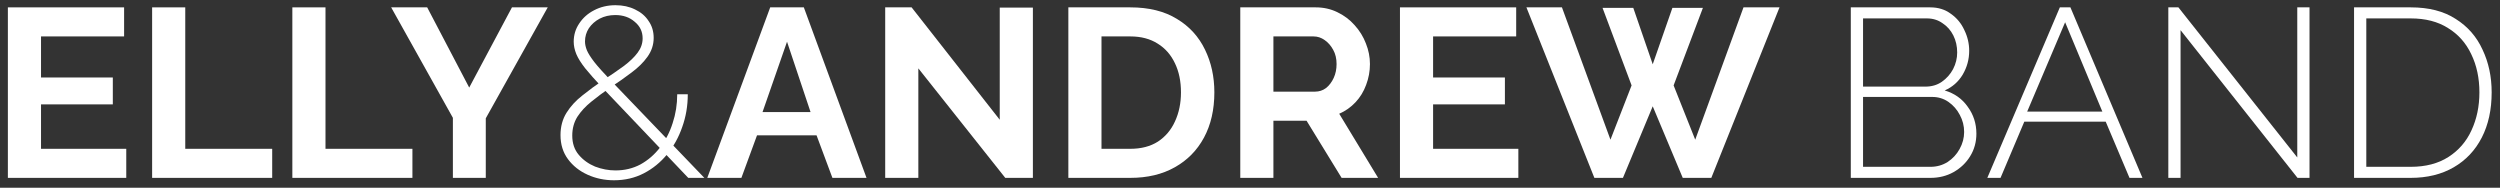
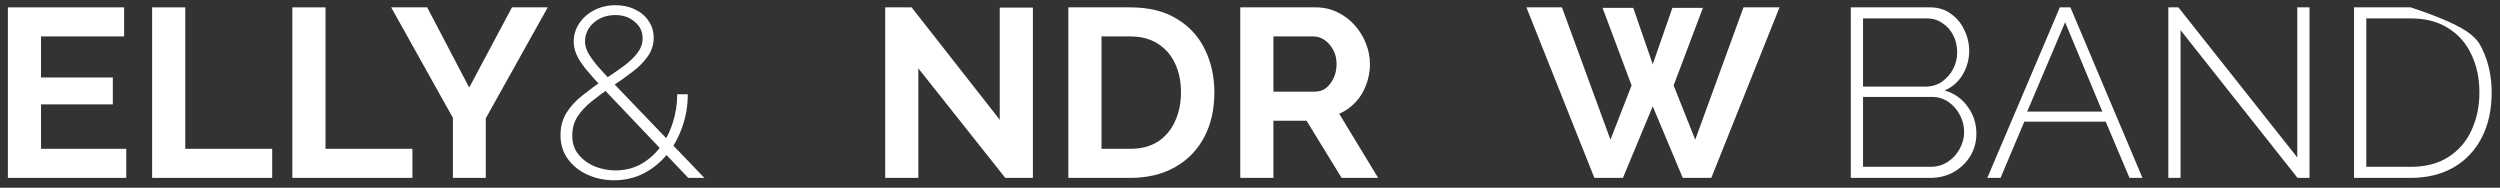
<svg xmlns="http://www.w3.org/2000/svg" width="253" height="19" viewBox="0 0 253 19" fill="none">
  <rect x="0" y="0" width="253" height="19" fill="#333333" stroke="none" />
-   <path d="M238.23 18V0.745H243.966C245.797 0.745 247.311 1.134 248.51 1.912C249.725 2.673 250.633 3.71 251.232 5.023C251.848 6.319 252.156 7.761 252.156 9.348C252.156 11.098 251.824 12.621 251.159 13.917C250.495 15.213 249.547 16.218 248.316 16.931C247.085 17.644 245.635 18 243.966 18H238.23ZM250.916 9.348C250.916 7.906 250.641 6.618 250.09 5.484C249.555 4.35 248.77 3.467 247.733 2.835C246.712 2.187 245.456 1.863 243.966 1.863H239.47V16.882H243.966C245.473 16.882 246.744 16.55 247.781 15.886C248.818 15.221 249.596 14.322 250.114 13.188C250.649 12.038 250.916 10.758 250.916 9.348Z" fill="white" />
+   <path d="M238.23 18V0.745H243.966C249.725 2.673 250.633 3.71 251.232 5.023C251.848 6.319 252.156 7.761 252.156 9.348C252.156 11.098 251.824 12.621 251.159 13.917C250.495 15.213 249.547 16.218 248.316 16.931C247.085 17.644 245.635 18 243.966 18H238.23ZM250.916 9.348C250.916 7.906 250.641 6.618 250.09 5.484C249.555 4.35 248.77 3.467 247.733 2.835C246.712 2.187 245.456 1.863 243.966 1.863H239.47V16.882H243.966C245.473 16.882 246.744 16.55 247.781 15.886C248.818 15.221 249.596 14.322 250.114 13.188C250.649 12.038 250.916 10.758 250.916 9.348Z" fill="white" />
  <path d="M220.673 3.054V18H219.434V0.745H220.454L232.484 15.934V0.745H233.723V18H232.508L220.673 3.054Z" fill="white" />
  <path d="M208.456 0.745H209.526L216.816 18H215.504L213.098 12.313H204.86L202.454 18H201.117L208.456 0.745ZM212.758 11.293L208.991 2.252L205.151 11.293H212.758Z" fill="white" />
  <path d="M200.011 13.528C200.011 14.371 199.8 15.132 199.379 15.813C198.974 16.477 198.415 17.012 197.702 17.417C197.005 17.806 196.228 18 195.369 18H187.301V0.745H195.345C196.155 0.745 196.852 0.964 197.435 1.402C198.034 1.823 198.488 2.374 198.796 3.054C199.12 3.718 199.282 4.415 199.282 5.144C199.282 6.003 199.063 6.805 198.626 7.55C198.188 8.279 197.581 8.814 196.803 9.154C197.791 9.446 198.569 9.996 199.136 10.806C199.719 11.6 200.011 12.508 200.011 13.528ZM198.771 13.358C198.771 12.743 198.626 12.167 198.334 11.633C198.059 11.098 197.678 10.661 197.192 10.32C196.706 9.98 196.155 9.81 195.539 9.81H188.54V16.882H195.369C196.001 16.882 196.576 16.72 197.095 16.396C197.613 16.056 198.018 15.618 198.31 15.084C198.618 14.533 198.771 13.958 198.771 13.358ZM188.54 1.863V8.765H194.859C195.491 8.765 196.042 8.603 196.511 8.279C196.997 7.939 197.378 7.51 197.654 6.991C197.929 6.456 198.067 5.897 198.067 5.314C198.067 4.682 197.937 4.107 197.678 3.589C197.419 3.07 197.054 2.657 196.584 2.349C196.131 2.025 195.604 1.863 195.005 1.863H188.54Z" fill="white" />
  <path d="M162.176 0.794H165.287L167.256 6.505L169.248 0.794H172.335L169.37 8.644L171.557 14.136L176.442 0.745H180.087L173.185 18H170.293L167.256 10.758L164.242 18H161.35L154.473 0.745H158.069L162.978 14.136L165.117 8.644L162.176 0.794Z" fill="white" />
-   <path d="M153.657 15.059V18H141.676V0.745H153.438V3.686H145.029V7.842H152.296V10.563H145.029V15.059H153.657Z" fill="white" />
  <path d="M125.516 18V0.745H133.147C133.94 0.745 134.669 0.907 135.334 1.231C136.014 1.555 136.597 1.993 137.084 2.544C137.586 3.095 137.967 3.71 138.226 4.391C138.501 5.071 138.639 5.768 138.639 6.481C138.639 7.21 138.509 7.915 138.25 8.595C138.007 9.259 137.651 9.843 137.181 10.345C136.711 10.847 136.16 11.236 135.528 11.511L139.465 18H135.771L132.223 12.216H128.869V18H125.516ZM128.869 9.275H133.074C133.495 9.275 133.868 9.154 134.192 8.911C134.516 8.652 134.775 8.311 134.969 7.89C135.164 7.469 135.261 6.999 135.261 6.481C135.261 5.93 135.147 5.452 134.921 5.047C134.694 4.626 134.402 4.293 134.046 4.05C133.705 3.807 133.333 3.686 132.928 3.686H128.869V9.275Z" fill="white" />
  <path d="M108.117 18V0.745H114.387C116.267 0.745 117.838 1.134 119.102 1.912C120.366 2.673 121.313 3.71 121.945 5.023C122.577 6.319 122.893 7.761 122.893 9.348C122.893 11.098 122.545 12.621 121.848 13.917C121.151 15.213 120.163 16.218 118.883 16.931C117.619 17.644 116.121 18 114.387 18H108.117ZM119.515 9.348C119.515 8.23 119.312 7.25 118.907 6.408C118.502 5.549 117.919 4.885 117.158 4.415C116.396 3.929 115.473 3.686 114.387 3.686H111.471V15.059H114.387C115.489 15.059 116.42 14.816 117.182 14.33C117.943 13.828 118.519 13.148 118.907 12.289C119.312 11.414 119.515 10.434 119.515 9.348Z" fill="white" />
  <path d="M92.936 6.918V18H89.582V0.745H92.255L101.174 12.119V0.77H104.528V18H101.733L92.936 6.918Z" fill="white" />
-   <path d="M77.945 0.745H81.348L87.691 18H84.24L82.636 13.698H76.609L75.029 18H71.578L77.945 0.745ZM82.028 11.341L79.647 4.221L77.168 11.341H82.028Z" fill="white" />
  <path d="M69.651 18L60.903 8.814C60.206 8.068 59.647 7.437 59.226 6.918C58.805 6.383 58.505 5.906 58.327 5.484C58.148 5.047 58.059 4.626 58.059 4.221C58.059 3.54 58.246 2.924 58.618 2.374C58.991 1.807 59.493 1.361 60.125 1.037C60.773 0.697 61.494 0.527 62.288 0.527C63.033 0.527 63.697 0.672 64.281 0.964C64.864 1.24 65.318 1.628 65.642 2.131C65.982 2.617 66.152 3.184 66.152 3.832C66.152 4.528 65.941 5.168 65.52 5.752C65.115 6.319 64.572 6.853 63.892 7.356C63.228 7.858 62.515 8.36 61.753 8.862C61.073 9.332 60.433 9.81 59.833 10.296C59.25 10.766 58.78 11.276 58.424 11.827C58.084 12.378 57.913 13.01 57.913 13.723C57.913 14.501 58.132 15.149 58.57 15.667C59.007 16.185 59.558 16.582 60.222 16.858C60.903 17.117 61.591 17.247 62.288 17.247C63.211 17.247 64.054 17.044 64.815 16.639C65.577 16.218 66.233 15.651 66.784 14.938C67.351 14.209 67.78 13.383 68.072 12.459C68.38 11.536 68.534 10.563 68.534 9.543H69.603C69.603 10.709 69.417 11.811 69.044 12.848C68.688 13.885 68.177 14.808 67.513 15.618C66.849 16.428 66.063 17.068 65.156 17.538C64.248 18.008 63.244 18.243 62.142 18.243C61.186 18.243 60.295 18.057 59.469 17.684C58.642 17.311 57.978 16.785 57.476 16.104C56.974 15.424 56.723 14.614 56.723 13.674C56.723 12.816 56.925 12.062 57.33 11.414C57.735 10.766 58.27 10.183 58.934 9.664C59.598 9.13 60.303 8.611 61.048 8.109C61.842 7.591 62.539 7.113 63.139 6.675C63.738 6.221 64.2 5.776 64.524 5.338C64.864 4.885 65.034 4.399 65.034 3.88C65.034 3.2 64.767 2.641 64.232 2.204C63.714 1.75 63.057 1.523 62.264 1.523C61.68 1.523 61.154 1.645 60.684 1.888C60.23 2.131 59.866 2.455 59.59 2.86C59.331 3.265 59.202 3.71 59.202 4.196C59.202 4.472 59.266 4.771 59.396 5.095C59.526 5.403 59.777 5.8 60.149 6.286C60.522 6.756 61.065 7.364 61.778 8.109L71.28 18H69.651Z" fill="white" />
  <path d="M43.231 0.745L47.484 8.862L51.81 0.745H55.431L49.161 11.973V18H45.832V11.924L39.586 0.745H43.231Z" fill="white" />
  <path d="M29.586 18V0.745H32.94V15.059H41.737V18H29.586Z" fill="white" />
  <path d="M15.395 18V0.745H18.748V15.059H27.546V18H15.395Z" fill="white" />
  <path d="M12.778 15.059V18H0.797V0.745H12.559V3.686H4.151V7.842H11.417V10.563H4.151V15.059H12.778Z" fill="white" />
</svg>